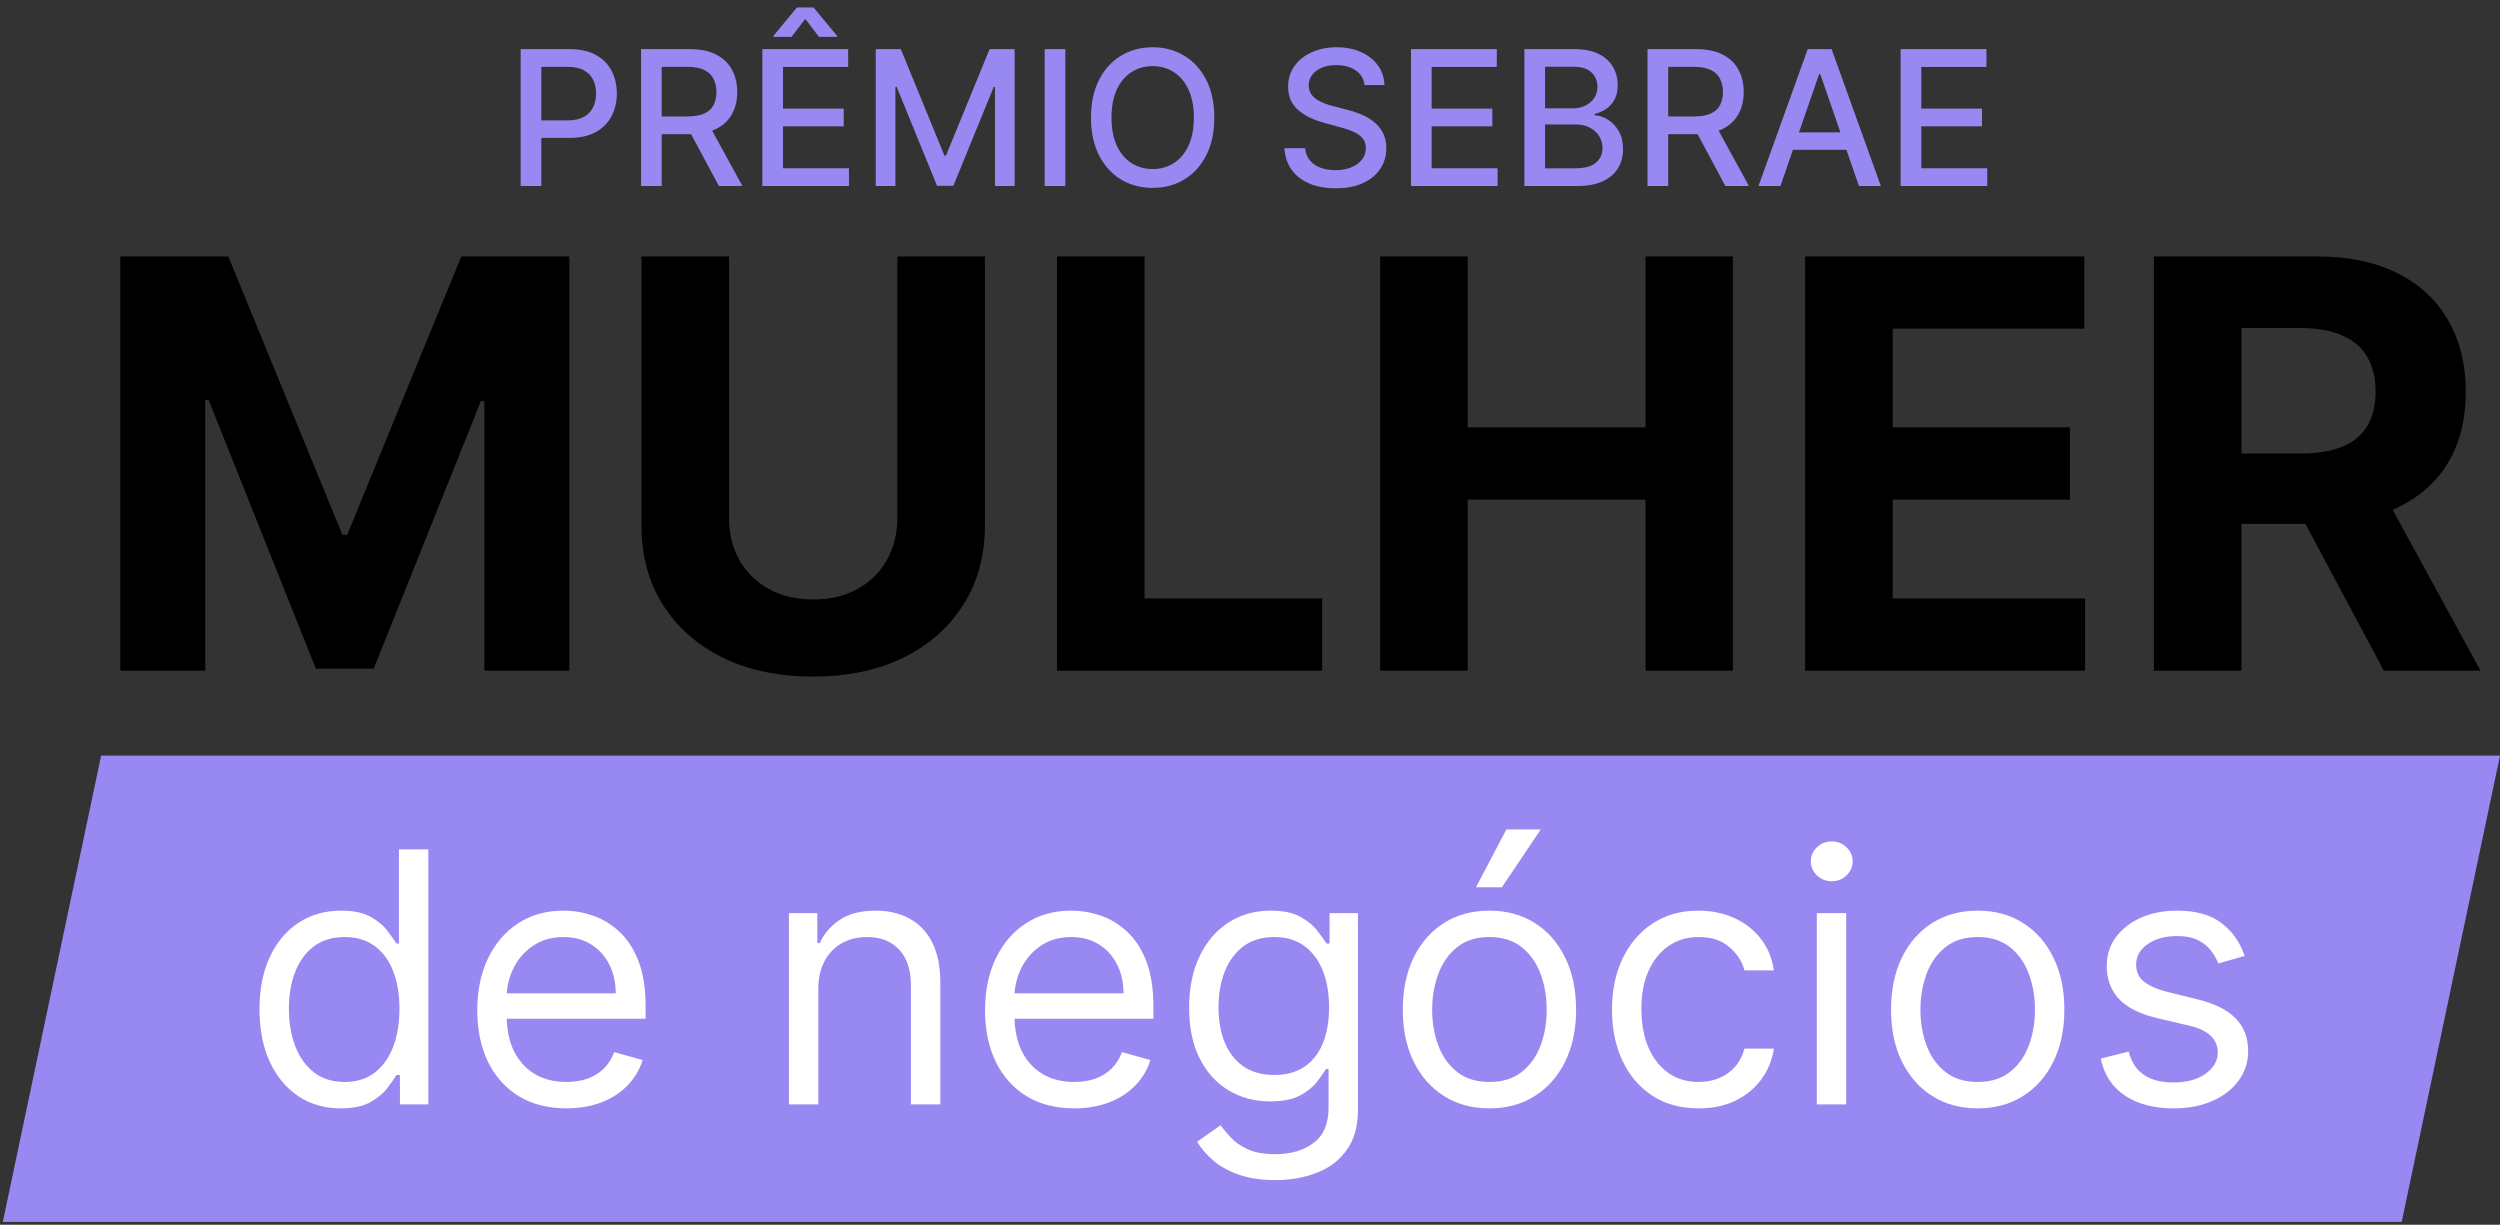
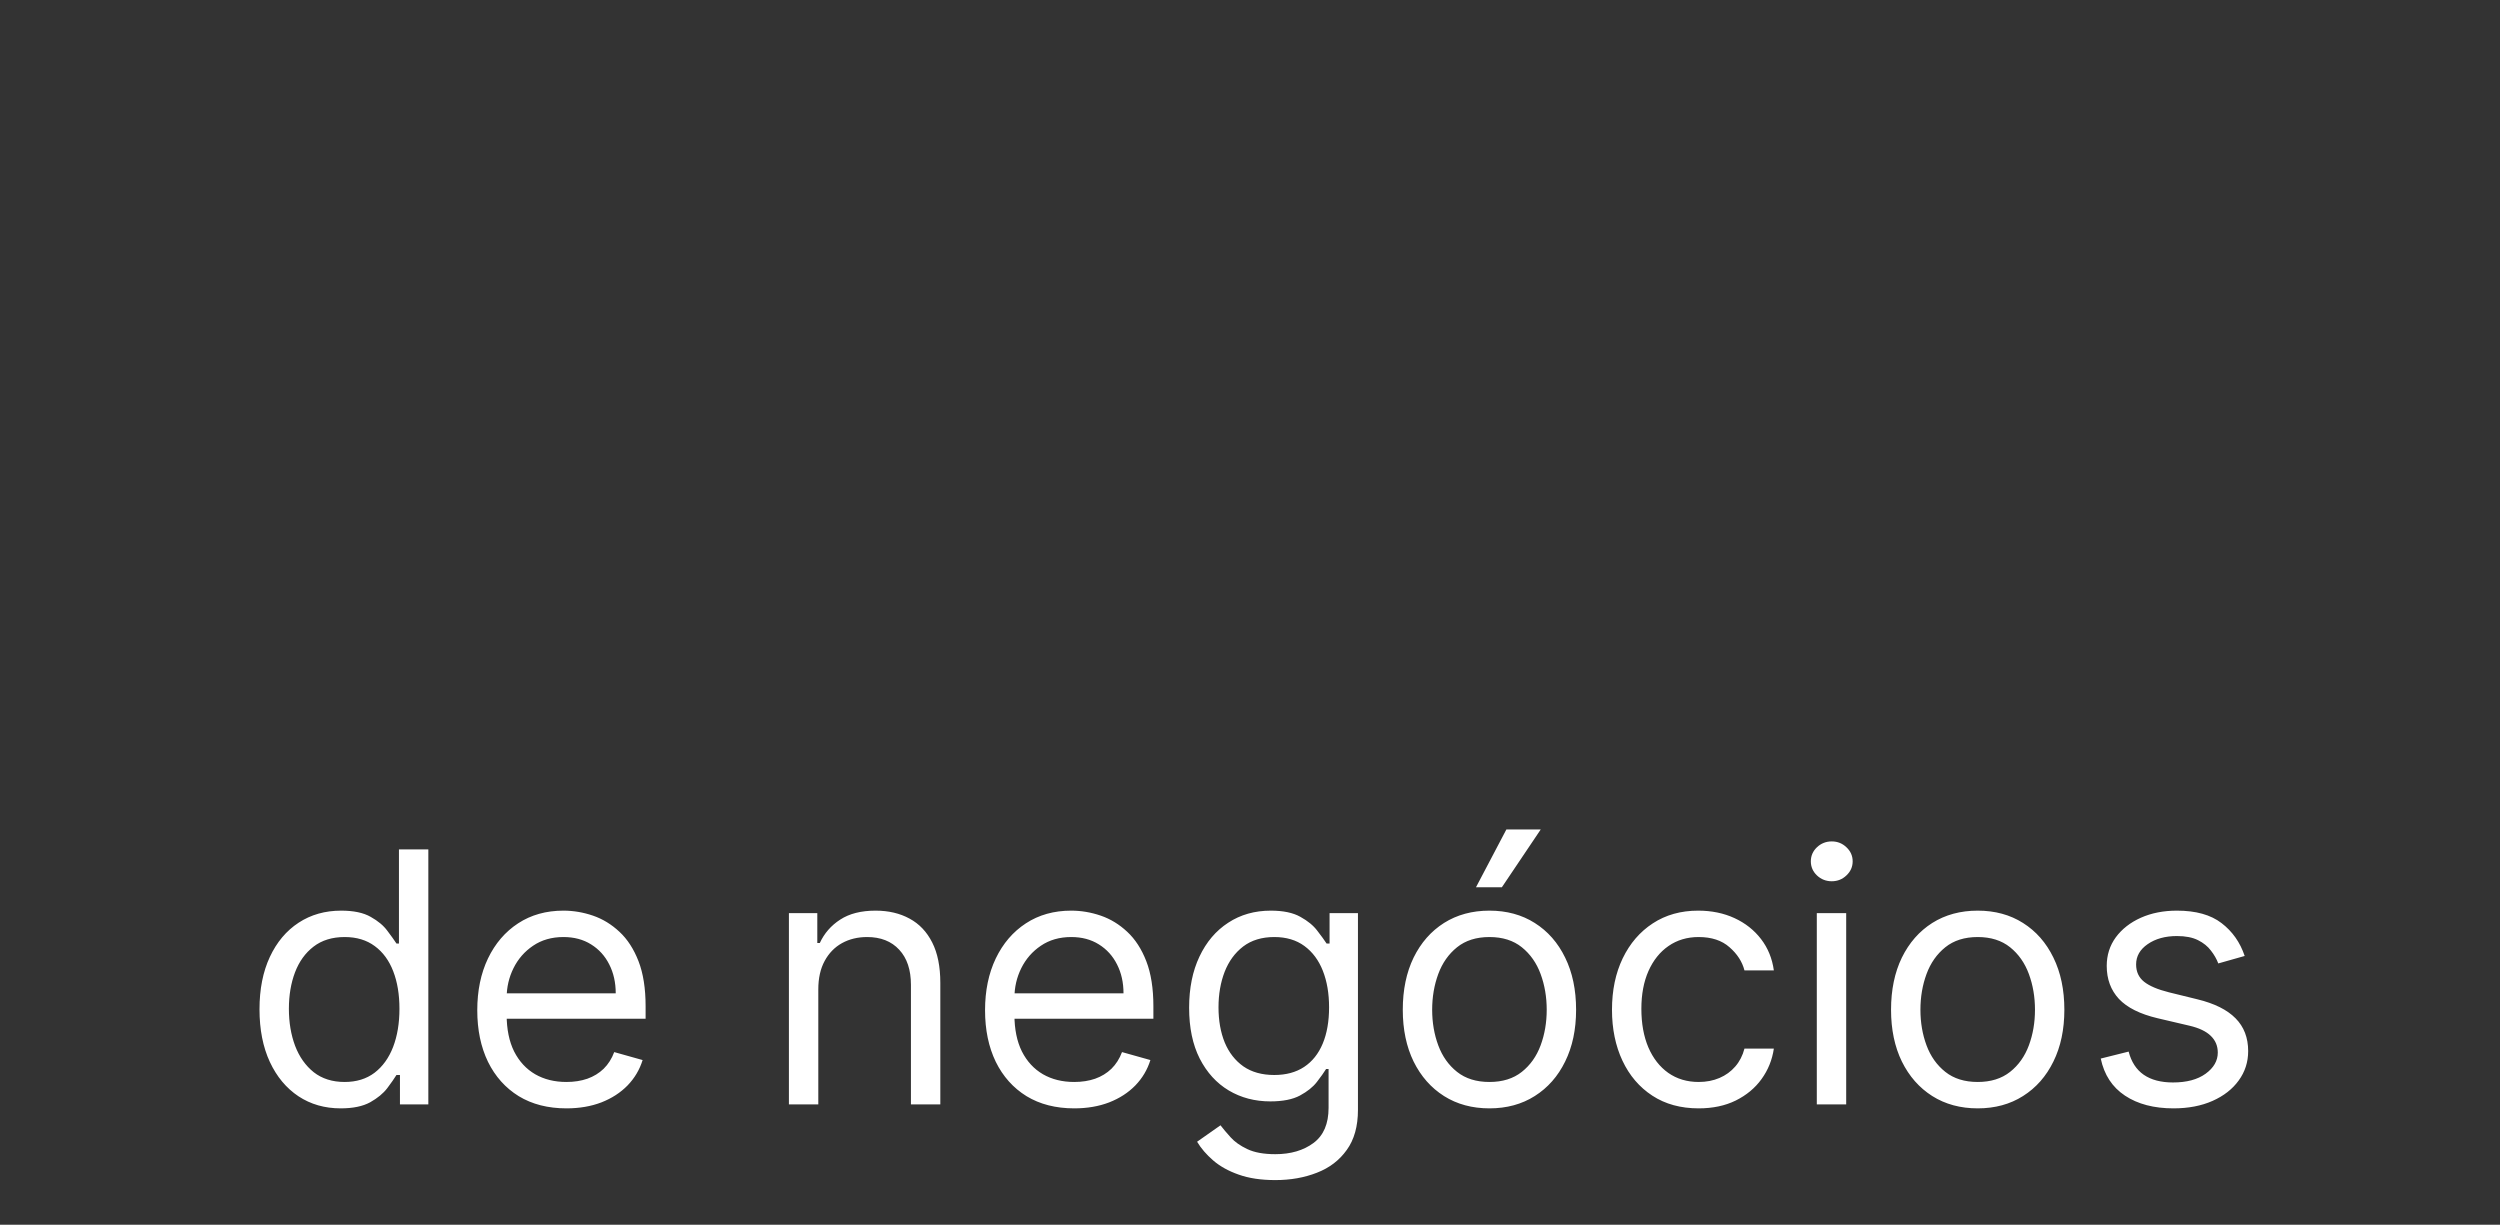
<svg xmlns="http://www.w3.org/2000/svg" width="445" height="218" viewBox="0 0 445 218" fill="none">
  <rect x="0" y="0" width="445" height="218" fill="#333333" stroke="none" />
-   <path d="M18 134.5L0.5 217.5H427.5L445 134.5H18Z" fill="#9889F2" />
  <path d="M60.642 197.289C57.805 197.289 55.3 196.572 53.128 195.139C50.956 193.691 49.257 191.652 48.031 189.022C46.805 186.378 46.191 183.253 46.191 179.648C46.191 176.072 46.805 172.969 48.031 170.339C49.257 167.709 50.964 165.678 53.151 164.244C55.337 162.811 57.864 162.095 60.73 162.095C62.946 162.095 64.697 162.464 65.983 163.203C67.283 163.927 68.273 164.754 68.953 165.685C69.647 166.601 70.186 167.355 70.57 167.946H71.014V151.191H76.244V196.58H71.191V191.349H70.57C70.186 191.97 69.64 192.753 68.93 193.699C68.221 194.63 67.209 195.464 65.894 196.203C64.579 196.927 62.828 197.289 60.642 197.289ZM61.351 192.591C63.449 192.591 65.222 192.044 66.67 190.951C68.118 189.842 69.219 188.313 69.972 186.363C70.725 184.398 71.102 182.13 71.102 179.559C71.102 177.018 70.733 174.794 69.994 172.888C69.255 170.967 68.162 169.475 66.714 168.411C65.266 167.332 63.478 166.793 61.351 166.793C59.134 166.793 57.288 167.362 55.81 168.5C54.347 169.623 53.247 171.152 52.508 173.087C51.784 175.008 51.422 177.165 51.422 179.559C51.422 181.982 51.791 184.183 52.53 186.163C53.283 188.128 54.392 189.695 55.854 190.862C57.332 192.014 59.164 192.591 61.351 192.591ZM100.822 197.289C97.542 197.289 94.713 196.565 92.334 195.117C89.97 193.654 88.145 191.615 86.86 189C85.589 186.37 84.954 183.312 84.954 179.825C84.954 176.338 85.589 173.265 86.86 170.605C88.145 167.931 89.933 165.848 92.223 164.355C94.528 162.848 97.217 162.095 100.291 162.095C102.064 162.095 103.814 162.39 105.543 162.981C107.272 163.572 108.845 164.533 110.264 165.862C111.682 167.177 112.813 168.921 113.655 171.093C114.497 173.265 114.918 175.939 114.918 179.116V181.332H88.677V176.811H109.599C109.599 174.89 109.215 173.176 108.446 171.669C107.693 170.162 106.614 168.972 105.211 168.101C103.822 167.229 102.182 166.793 100.291 166.793C98.207 166.793 96.405 167.31 94.883 168.345C93.376 169.364 92.216 170.694 91.403 172.334C90.591 173.974 90.184 175.732 90.184 177.609V180.623C90.184 183.194 90.628 185.373 91.514 187.161C92.415 188.934 93.664 190.286 95.26 191.216C96.855 192.133 98.71 192.591 100.822 192.591C102.197 192.591 103.438 192.398 104.546 192.014C105.669 191.615 106.637 191.024 107.449 190.241C108.262 189.443 108.89 188.454 109.333 187.271L114.386 188.69C113.854 190.404 112.96 191.911 111.704 193.211C110.448 194.497 108.897 195.501 107.05 196.225C105.203 196.934 103.127 197.289 100.822 197.289ZM145.658 176.101V196.58H140.427V162.538H145.48V167.857H145.924C146.721 166.128 147.933 164.739 149.558 163.69C151.184 162.627 153.282 162.095 155.852 162.095C158.157 162.095 160.174 162.567 161.903 163.513C163.632 164.444 164.976 165.862 165.937 167.768C166.897 169.66 167.377 172.053 167.377 174.949V196.58H162.147V175.304C162.147 172.629 161.452 170.546 160.063 169.054C158.675 167.547 156.769 166.793 154.345 166.793C152.676 166.793 151.184 167.155 149.869 167.879C148.568 168.603 147.541 169.66 146.788 171.048C146.034 172.437 145.658 174.122 145.658 176.101ZM191.208 197.289C187.927 197.289 185.098 196.565 182.719 195.117C180.355 193.654 178.53 191.615 177.245 189C175.974 186.37 175.339 183.312 175.339 179.825C175.339 176.338 175.974 173.265 177.245 170.605C178.53 167.931 180.318 165.848 182.608 164.355C184.913 162.848 187.602 162.095 190.676 162.095C192.449 162.095 194.2 162.39 195.928 162.981C197.657 163.572 199.23 164.533 200.649 165.862C202.067 167.177 203.198 168.921 204.04 171.093C204.882 173.265 205.303 175.939 205.303 179.116V181.332H179.062V176.811H199.984C199.984 174.89 199.6 173.176 198.832 171.669C198.078 170.162 196.999 168.972 195.596 168.101C194.207 167.229 192.567 166.793 190.676 166.793C188.592 166.793 186.79 167.31 185.268 168.345C183.761 169.364 182.601 170.694 181.788 172.334C180.976 173.974 180.569 175.732 180.569 177.609V180.623C180.569 183.194 181.013 185.373 181.899 187.161C182.8 188.934 184.049 190.286 185.645 191.216C187.24 192.133 189.095 192.591 191.208 192.591C192.582 192.591 193.823 192.398 194.931 192.014C196.054 191.615 197.022 191.024 197.834 190.241C198.647 189.443 199.275 188.454 199.718 187.271L204.771 188.69C204.239 190.404 203.345 191.911 202.089 193.211C200.834 194.497 199.282 195.501 197.435 196.225C195.588 196.934 193.512 197.289 191.208 197.289ZM227 210.055C224.474 210.055 222.302 209.73 220.484 209.08C218.667 208.444 217.153 207.602 215.941 206.553C214.744 205.519 213.791 204.411 213.082 203.229L217.249 200.303C217.722 200.924 218.32 201.633 219.044 202.431C219.768 203.243 220.758 203.945 222.014 204.536C223.284 205.142 224.947 205.445 227 205.445C229.748 205.445 232.016 204.78 233.804 203.45C235.592 202.121 236.486 200.037 236.486 197.2V190.286H236.043C235.659 190.906 235.112 191.674 234.403 192.591C233.708 193.492 232.704 194.297 231.389 195.006C230.088 195.701 228.33 196.048 226.114 196.048C223.366 196.048 220.898 195.398 218.711 194.098C216.54 192.797 214.818 190.906 213.548 188.424C212.292 185.942 211.664 182.928 211.664 179.382C211.664 175.895 212.277 172.858 213.503 170.273C214.73 167.672 216.436 165.663 218.623 164.244C220.81 162.811 223.336 162.095 226.202 162.095C228.419 162.095 230.177 162.464 231.477 163.203C232.792 163.927 233.797 164.754 234.491 165.685C235.201 166.601 235.747 167.355 236.131 167.946H236.663V162.538H241.716V197.555C241.716 200.48 241.051 202.859 239.722 204.691C238.407 206.538 236.634 207.89 234.403 208.747C232.186 209.619 229.719 210.055 227 210.055ZM226.823 191.349C228.921 191.349 230.694 190.869 232.142 189.909C233.59 188.948 234.691 187.567 235.444 185.764C236.198 183.962 236.575 181.805 236.575 179.293C236.575 176.84 236.205 174.676 235.466 172.799C234.728 170.923 233.634 169.453 232.186 168.389C230.738 167.325 228.951 166.793 226.823 166.793C224.607 166.793 222.76 167.355 221.282 168.478C219.82 169.6 218.719 171.107 217.98 172.999C217.256 174.89 216.894 176.988 216.894 179.293C216.894 181.657 217.263 183.748 218.002 185.565C218.756 187.368 219.864 188.786 221.327 189.82C222.804 190.84 224.636 191.349 226.823 191.349ZM265.12 197.289C262.047 197.289 259.35 196.558 257.031 195.095C254.726 193.632 252.923 191.586 251.623 188.956C250.338 186.326 249.695 183.253 249.695 179.736C249.695 176.19 250.338 173.095 251.623 170.45C252.923 167.805 254.726 165.752 257.031 164.289C259.35 162.826 262.047 162.095 265.12 162.095C268.193 162.095 270.882 162.826 273.187 164.289C275.507 165.752 277.31 167.805 278.595 170.45C279.895 173.095 280.545 176.19 280.545 179.736C280.545 183.253 279.895 186.326 278.595 188.956C277.31 191.586 275.507 193.632 273.187 195.095C270.882 196.558 268.193 197.289 265.12 197.289ZM265.12 192.591C267.455 192.591 269.375 191.992 270.882 190.795C272.39 189.599 273.505 188.025 274.229 186.075C274.953 184.124 275.315 182.012 275.315 179.736C275.315 177.461 274.953 175.341 274.229 173.375C273.505 171.41 272.39 169.822 270.882 168.61C269.375 167.399 267.455 166.793 265.12 166.793C262.786 166.793 260.865 167.399 259.358 168.61C257.851 169.822 256.735 171.41 256.011 173.375C255.287 175.341 254.925 177.461 254.925 179.736C254.925 182.012 255.287 184.124 256.011 186.075C256.735 188.025 257.851 189.599 259.358 190.795C260.865 191.992 262.786 192.591 265.12 192.591ZM262.727 157.928L268.134 147.645H274.251L267.336 157.928H262.727ZM302.359 197.289C299.168 197.289 296.419 196.536 294.115 195.028C291.81 193.521 290.037 191.445 288.795 188.801C287.554 186.156 286.934 183.134 286.934 179.736C286.934 176.279 287.569 173.228 288.84 170.583C290.125 167.923 291.913 165.848 294.203 164.355C296.508 162.848 299.197 162.095 302.27 162.095C304.664 162.095 306.821 162.538 308.742 163.424C310.663 164.311 312.236 165.552 313.463 167.148C314.689 168.743 315.45 170.605 315.745 172.733H310.515C310.116 171.181 309.229 169.807 307.855 168.61C306.496 167.399 304.664 166.793 302.359 166.793C300.32 166.793 298.532 167.325 296.996 168.389C295.474 169.438 294.284 170.923 293.427 172.844C292.585 174.75 292.164 176.988 292.164 179.559C292.164 182.189 292.578 184.479 293.405 186.429C294.247 188.38 295.43 189.894 296.951 190.973C298.488 192.051 300.291 192.591 302.359 192.591C303.718 192.591 304.952 192.354 306.06 191.881C307.168 191.409 308.107 190.729 308.875 189.842C309.643 188.956 310.19 187.892 310.515 186.651H315.745C315.45 188.66 314.718 190.47 313.551 192.081C312.399 193.677 310.87 194.947 308.964 195.893C307.072 196.824 304.871 197.289 302.359 197.289ZM323.391 196.58V162.538H328.622V196.58H323.391ZM326.051 156.864C325.031 156.864 324.152 156.517 323.414 155.823C322.69 155.128 322.328 154.293 322.328 153.318C322.328 152.343 322.69 151.508 323.414 150.814C324.152 150.119 325.031 149.772 326.051 149.772C327.07 149.772 327.942 150.119 328.666 150.814C329.405 151.508 329.774 152.343 329.774 153.318C329.774 154.293 329.405 155.128 328.666 155.823C327.942 156.517 327.07 156.864 326.051 156.864ZM352.031 197.289C348.958 197.289 346.262 196.558 343.942 195.095C341.637 193.632 339.834 191.586 338.534 188.956C337.249 186.326 336.606 183.253 336.606 179.736C336.606 176.19 337.249 173.095 338.534 170.45C339.834 167.805 341.637 165.752 343.942 164.289C346.262 162.826 348.958 162.095 352.031 162.095C355.104 162.095 357.794 162.826 360.098 164.289C362.418 165.752 364.221 167.805 365.506 170.45C366.806 173.095 367.456 176.19 367.456 179.736C367.456 183.253 366.806 186.326 365.506 188.956C364.221 191.586 362.418 193.632 360.098 195.095C357.794 196.558 355.104 197.289 352.031 197.289ZM352.031 192.591C354.366 192.591 356.286 191.992 357.794 190.795C359.301 189.599 360.416 188.025 361.14 186.075C361.864 184.124 362.226 182.012 362.226 179.736C362.226 177.461 361.864 175.341 361.14 173.375C360.416 171.41 359.301 169.822 357.794 168.61C356.286 167.399 354.366 166.793 352.031 166.793C349.697 166.793 347.776 167.399 346.269 168.61C344.762 169.822 343.646 171.41 342.922 173.375C342.198 175.341 341.836 177.461 341.836 179.736C341.836 182.012 342.198 184.124 342.922 186.075C343.646 188.025 344.762 189.599 346.269 190.795C347.776 191.992 349.697 192.591 352.031 192.591ZM399.554 170.162L394.855 171.492C394.56 170.709 394.124 169.948 393.547 169.209C392.986 168.455 392.218 167.835 391.243 167.347C390.267 166.86 389.019 166.616 387.497 166.616C385.414 166.616 383.678 167.096 382.289 168.056C380.915 169.002 380.228 170.206 380.228 171.669C380.228 172.969 380.701 173.996 381.646 174.75C382.592 175.503 384.069 176.131 386.079 176.633L391.132 177.875C394.175 178.613 396.443 179.744 397.936 181.265C399.428 182.772 400.174 184.715 400.174 187.094C400.174 189.045 399.613 190.788 398.49 192.325C397.382 193.861 395.83 195.073 393.836 195.959C391.841 196.846 389.521 197.289 386.877 197.289C383.404 197.289 380.531 196.536 378.255 195.028C375.98 193.521 374.539 191.32 373.933 188.424L378.898 187.183C379.371 189.015 380.265 190.389 381.58 191.305C382.909 192.221 384.645 192.679 386.788 192.679C389.226 192.679 391.161 192.162 392.594 191.128C394.042 190.079 394.766 188.823 394.766 187.36C394.766 186.178 394.353 185.188 393.525 184.39C392.698 183.578 391.427 182.972 389.713 182.573L384.04 181.243C380.922 180.504 378.632 179.359 377.169 177.808C375.721 176.242 374.997 174.284 374.997 171.935C374.997 170.014 375.537 168.315 376.615 166.837C377.709 165.36 379.193 164.2 381.07 163.358C382.961 162.516 385.103 162.095 387.497 162.095C390.866 162.095 393.511 162.833 395.431 164.311C397.367 165.788 398.741 167.739 399.554 170.162Z" fill="white" />
-   <path d="M21.409 45.648H40.635L60.941 95.189H61.805L82.111 45.648H101.337V119.384H86.216V71.391H85.603L66.521 119.024H56.224L37.142 71.211H36.53V119.384H21.409V45.648ZM159.726 45.648H175.316V93.533C175.316 98.91 174.032 103.614 171.463 107.647C168.919 111.679 165.355 114.823 160.77 117.08C156.186 119.312 150.845 120.428 144.749 120.428C138.628 120.428 133.275 119.312 128.691 117.08C124.106 114.823 120.542 111.679 117.998 107.647C115.454 103.614 114.181 98.91 114.181 93.533V45.648H129.771V92.201C129.771 95.009 130.383 97.505 131.607 99.69C132.855 101.874 134.608 103.59 136.864 104.838C139.12 106.086 141.748 106.71 144.749 106.71C147.773 106.71 150.401 106.086 152.633 104.838C154.89 103.59 156.63 101.874 157.854 99.69C159.102 97.505 159.726 95.009 159.726 92.201V45.648ZM188.142 119.384V45.648H203.732V106.53H235.343V119.384H188.142ZM245.667 119.384V45.648H261.257V76.071H292.904V45.648H308.458V119.384H292.904V88.925H261.257V119.384H245.667ZM321.311 119.384V45.648H370.996V58.501H336.901V76.071H368.44V88.925H336.901V106.53H371.14V119.384H321.311ZM383.391 119.384V45.648H412.482C418.05 45.648 422.803 46.644 426.739 48.636C430.7 50.605 433.712 53.401 435.776 57.025C437.864 60.626 438.909 64.862 438.909 69.735C438.909 74.631 437.852 78.844 435.74 82.372C433.628 85.876 430.568 88.564 426.559 90.437C422.575 92.309 417.75 93.245 412.086 93.245H392.608V80.716H409.565C412.542 80.716 415.014 80.308 416.982 79.492C418.95 78.675 420.415 77.451 421.375 75.819C422.359 74.187 422.851 72.159 422.851 69.735C422.851 67.286 422.359 65.222 421.375 63.542C420.415 61.862 418.938 60.59 416.946 59.725C414.978 58.837 412.494 58.393 409.493 58.393H398.98V119.384H383.391ZM423.211 85.828L441.537 119.384H424.327L406.397 85.828H423.211Z" fill="black" />
-   <path d="M92.677 33.111V8.746H101.362C103.257 8.746 104.828 9.091 106.073 9.781C107.318 10.471 108.25 11.415 108.868 12.613C109.487 13.802 109.796 15.143 109.796 16.634C109.796 18.133 109.483 19.481 108.857 20.679C108.238 21.868 107.302 22.812 106.049 23.51C104.804 24.2 103.237 24.545 101.35 24.545H95.377V21.428H101.017C102.214 21.428 103.186 21.222 103.931 20.809C104.677 20.389 105.224 19.818 105.573 19.096C105.922 18.375 106.097 17.554 106.097 16.634C106.097 15.714 105.922 14.897 105.573 14.183C105.224 13.469 104.673 12.91 103.919 12.505C103.174 12.101 102.19 11.899 100.969 11.899H96.353V33.111H92.677ZM114.106 33.111V8.746H122.791C124.678 8.746 126.245 9.071 127.49 9.722C128.743 10.372 129.679 11.272 130.298 12.422C130.916 13.564 131.226 14.885 131.226 16.384C131.226 17.875 130.912 19.188 130.286 20.322C129.667 21.448 128.731 22.324 127.478 22.951C126.233 23.578 124.667 23.891 122.779 23.891H116.2V20.726H122.446C123.636 20.726 124.603 20.556 125.349 20.215C126.102 19.874 126.653 19.378 127.002 18.727C127.351 18.077 127.526 17.296 127.526 16.384C127.526 15.464 127.347 14.667 126.99 13.992C126.641 13.318 126.09 12.803 125.337 12.446C124.591 12.081 123.612 11.899 122.398 11.899H117.782V33.111H114.106ZM126.134 22.118L132.154 33.111H127.966L122.065 22.118H126.134ZM135.699 33.111V8.746H150.975V11.911H139.375V19.334H150.178V22.487H139.375V29.946H151.117V33.111H135.699ZM145.776 6.557L143.337 3.369L140.886 6.557H137.674V6.378L141.85 1.334H144.812L149 6.378V6.557H145.776ZM155.885 8.746H160.346L168.103 27.686H168.389L176.145 8.746H180.607V33.111H177.109V15.48H176.883L169.697 33.075H166.795L159.609 15.468H159.383V33.111H155.885V8.746ZM189.628 8.746V33.111H185.951V8.746H189.628ZM216.146 20.928C216.146 23.53 215.67 25.767 214.718 27.638C213.766 29.502 212.462 30.938 210.804 31.945C209.154 32.944 207.279 33.444 205.177 33.444C203.067 33.444 201.183 32.944 199.526 31.945C197.876 30.938 196.575 29.498 195.624 27.626C194.672 25.755 194.196 23.522 194.196 20.928C194.196 18.327 194.672 16.094 195.624 14.23C196.575 12.359 197.876 10.923 199.526 9.924C201.183 8.916 203.067 8.413 205.177 8.413C207.279 8.413 209.154 8.916 210.804 9.924C212.462 10.923 213.766 12.359 214.718 14.23C215.67 16.094 216.146 18.327 216.146 20.928ZM212.505 20.928C212.505 18.946 212.184 17.276 211.542 15.92C210.907 14.556 210.035 13.525 208.924 12.827C207.822 12.121 206.573 11.768 205.177 11.768C203.773 11.768 202.52 12.121 201.417 12.827C200.315 13.525 199.443 14.556 198.8 15.92C198.166 17.276 197.848 18.946 197.848 20.928C197.848 22.911 198.166 24.585 198.8 25.949C199.443 27.305 200.315 28.336 201.417 29.042C202.52 29.74 203.773 30.089 205.177 30.089C206.573 30.089 207.822 29.74 208.924 29.042C210.035 28.336 210.907 27.305 211.542 25.949C212.184 24.585 212.505 22.911 212.505 20.928ZM242.884 15.146C242.757 14.02 242.234 13.148 241.314 12.529C240.394 11.903 239.236 11.589 237.84 11.589C236.841 11.589 235.976 11.748 235.246 12.065C234.517 12.374 233.95 12.803 233.545 13.35C233.148 13.889 232.95 14.504 232.95 15.194C232.95 15.773 233.085 16.273 233.355 16.693C233.632 17.113 233.993 17.466 234.437 17.752C234.889 18.029 235.373 18.264 235.889 18.454C236.404 18.636 236.9 18.787 237.376 18.906L239.755 19.525C240.533 19.715 241.33 19.973 242.147 20.298C242.963 20.623 243.721 21.051 244.419 21.583C245.117 22.114 245.68 22.772 246.108 23.558C246.544 24.343 246.763 25.283 246.763 26.377C246.763 27.757 246.406 28.983 245.692 30.053C244.986 31.124 243.959 31.969 242.611 32.587C241.27 33.206 239.648 33.515 237.745 33.515C235.92 33.515 234.342 33.226 233.01 32.647C231.677 32.068 230.634 31.247 229.881 30.184C229.127 29.113 228.711 27.845 228.632 26.377H232.32C232.391 27.258 232.677 27.991 233.176 28.578C233.684 29.157 234.33 29.589 235.115 29.875C235.909 30.152 236.777 30.291 237.721 30.291C238.76 30.291 239.684 30.129 240.493 29.803C241.31 29.47 241.952 29.01 242.42 28.424C242.888 27.829 243.122 27.135 243.122 26.341C243.122 25.62 242.916 25.029 242.503 24.569C242.099 24.109 241.548 23.728 240.85 23.427C240.16 23.125 239.379 22.86 238.506 22.63L235.627 21.845C233.676 21.313 232.129 20.532 230.987 19.501C229.853 18.47 229.286 17.105 229.286 15.408C229.286 14.004 229.667 12.779 230.428 11.732C231.189 10.685 232.221 9.872 233.521 9.293C234.822 8.706 236.289 8.413 237.923 8.413C239.573 8.413 241.028 8.702 242.289 9.281C243.558 9.86 244.558 10.657 245.287 11.673C246.017 12.68 246.398 13.838 246.429 15.146H242.884ZM251.155 33.111V8.746H266.431V11.911H254.832V19.334H265.634V22.487H254.832V29.946H266.574V33.111H251.155ZM271.342 33.111V8.746H280.264C281.993 8.746 283.425 9.032 284.559 9.603C285.693 10.166 286.542 10.931 287.105 11.899C287.668 12.858 287.95 13.941 287.95 15.146C287.95 16.162 287.763 17.018 287.39 17.716C287.018 18.406 286.518 18.962 285.891 19.382C285.273 19.794 284.591 20.096 283.845 20.286V20.524C284.654 20.564 285.443 20.825 286.213 21.309C286.99 21.785 287.632 22.463 288.14 23.343C288.648 24.224 288.901 25.295 288.901 26.556C288.901 27.801 288.608 28.919 288.021 29.911C287.442 30.894 286.546 31.675 285.332 32.254C284.119 32.825 282.568 33.111 280.681 33.111H271.342ZM275.018 29.958H280.324C282.084 29.958 283.345 29.617 284.107 28.935C284.868 28.253 285.249 27.4 285.249 26.377C285.249 25.608 285.055 24.902 284.666 24.259C284.277 23.617 283.722 23.105 283 22.725C282.287 22.344 281.438 22.154 280.455 22.154H275.018V29.958ZM275.018 19.287H279.943C280.768 19.287 281.509 19.128 282.168 18.811C282.834 18.494 283.361 18.049 283.75 17.478C284.147 16.899 284.345 16.217 284.345 15.432C284.345 14.425 283.992 13.58 283.286 12.898C282.58 12.216 281.497 11.875 280.038 11.875H275.018V19.287ZM293.262 33.111V8.746H301.946C303.834 8.746 305.4 9.071 306.646 9.722C307.899 10.372 308.835 11.272 309.453 12.422C310.072 13.564 310.381 14.885 310.381 16.384C310.381 17.875 310.068 19.188 309.441 20.322C308.823 21.448 307.887 22.324 306.634 22.951C305.388 23.578 303.822 23.891 301.934 23.891H295.355V20.726H301.601C302.791 20.726 303.759 20.556 304.504 20.215C305.258 19.874 305.809 19.378 306.158 18.727C306.507 18.077 306.681 17.296 306.681 16.384C306.681 15.464 306.503 14.667 306.146 13.992C305.797 13.318 305.246 12.803 304.492 12.446C303.747 12.081 302.767 11.899 301.554 11.899H296.938V33.111H293.262ZM305.289 22.118L311.309 33.111H307.121L301.221 22.118H305.289ZM316.913 33.111H313.01L321.778 8.746H326.026L334.794 33.111H330.891L324.003 13.172H323.813L316.913 33.111ZM317.567 23.57H330.225V26.663H317.567V23.57ZM338.312 33.111V8.746H353.588V11.911H341.988V19.334H352.791V22.487H341.988V29.946H353.731V33.111H338.312Z" fill="#9889F2" />
</svg>